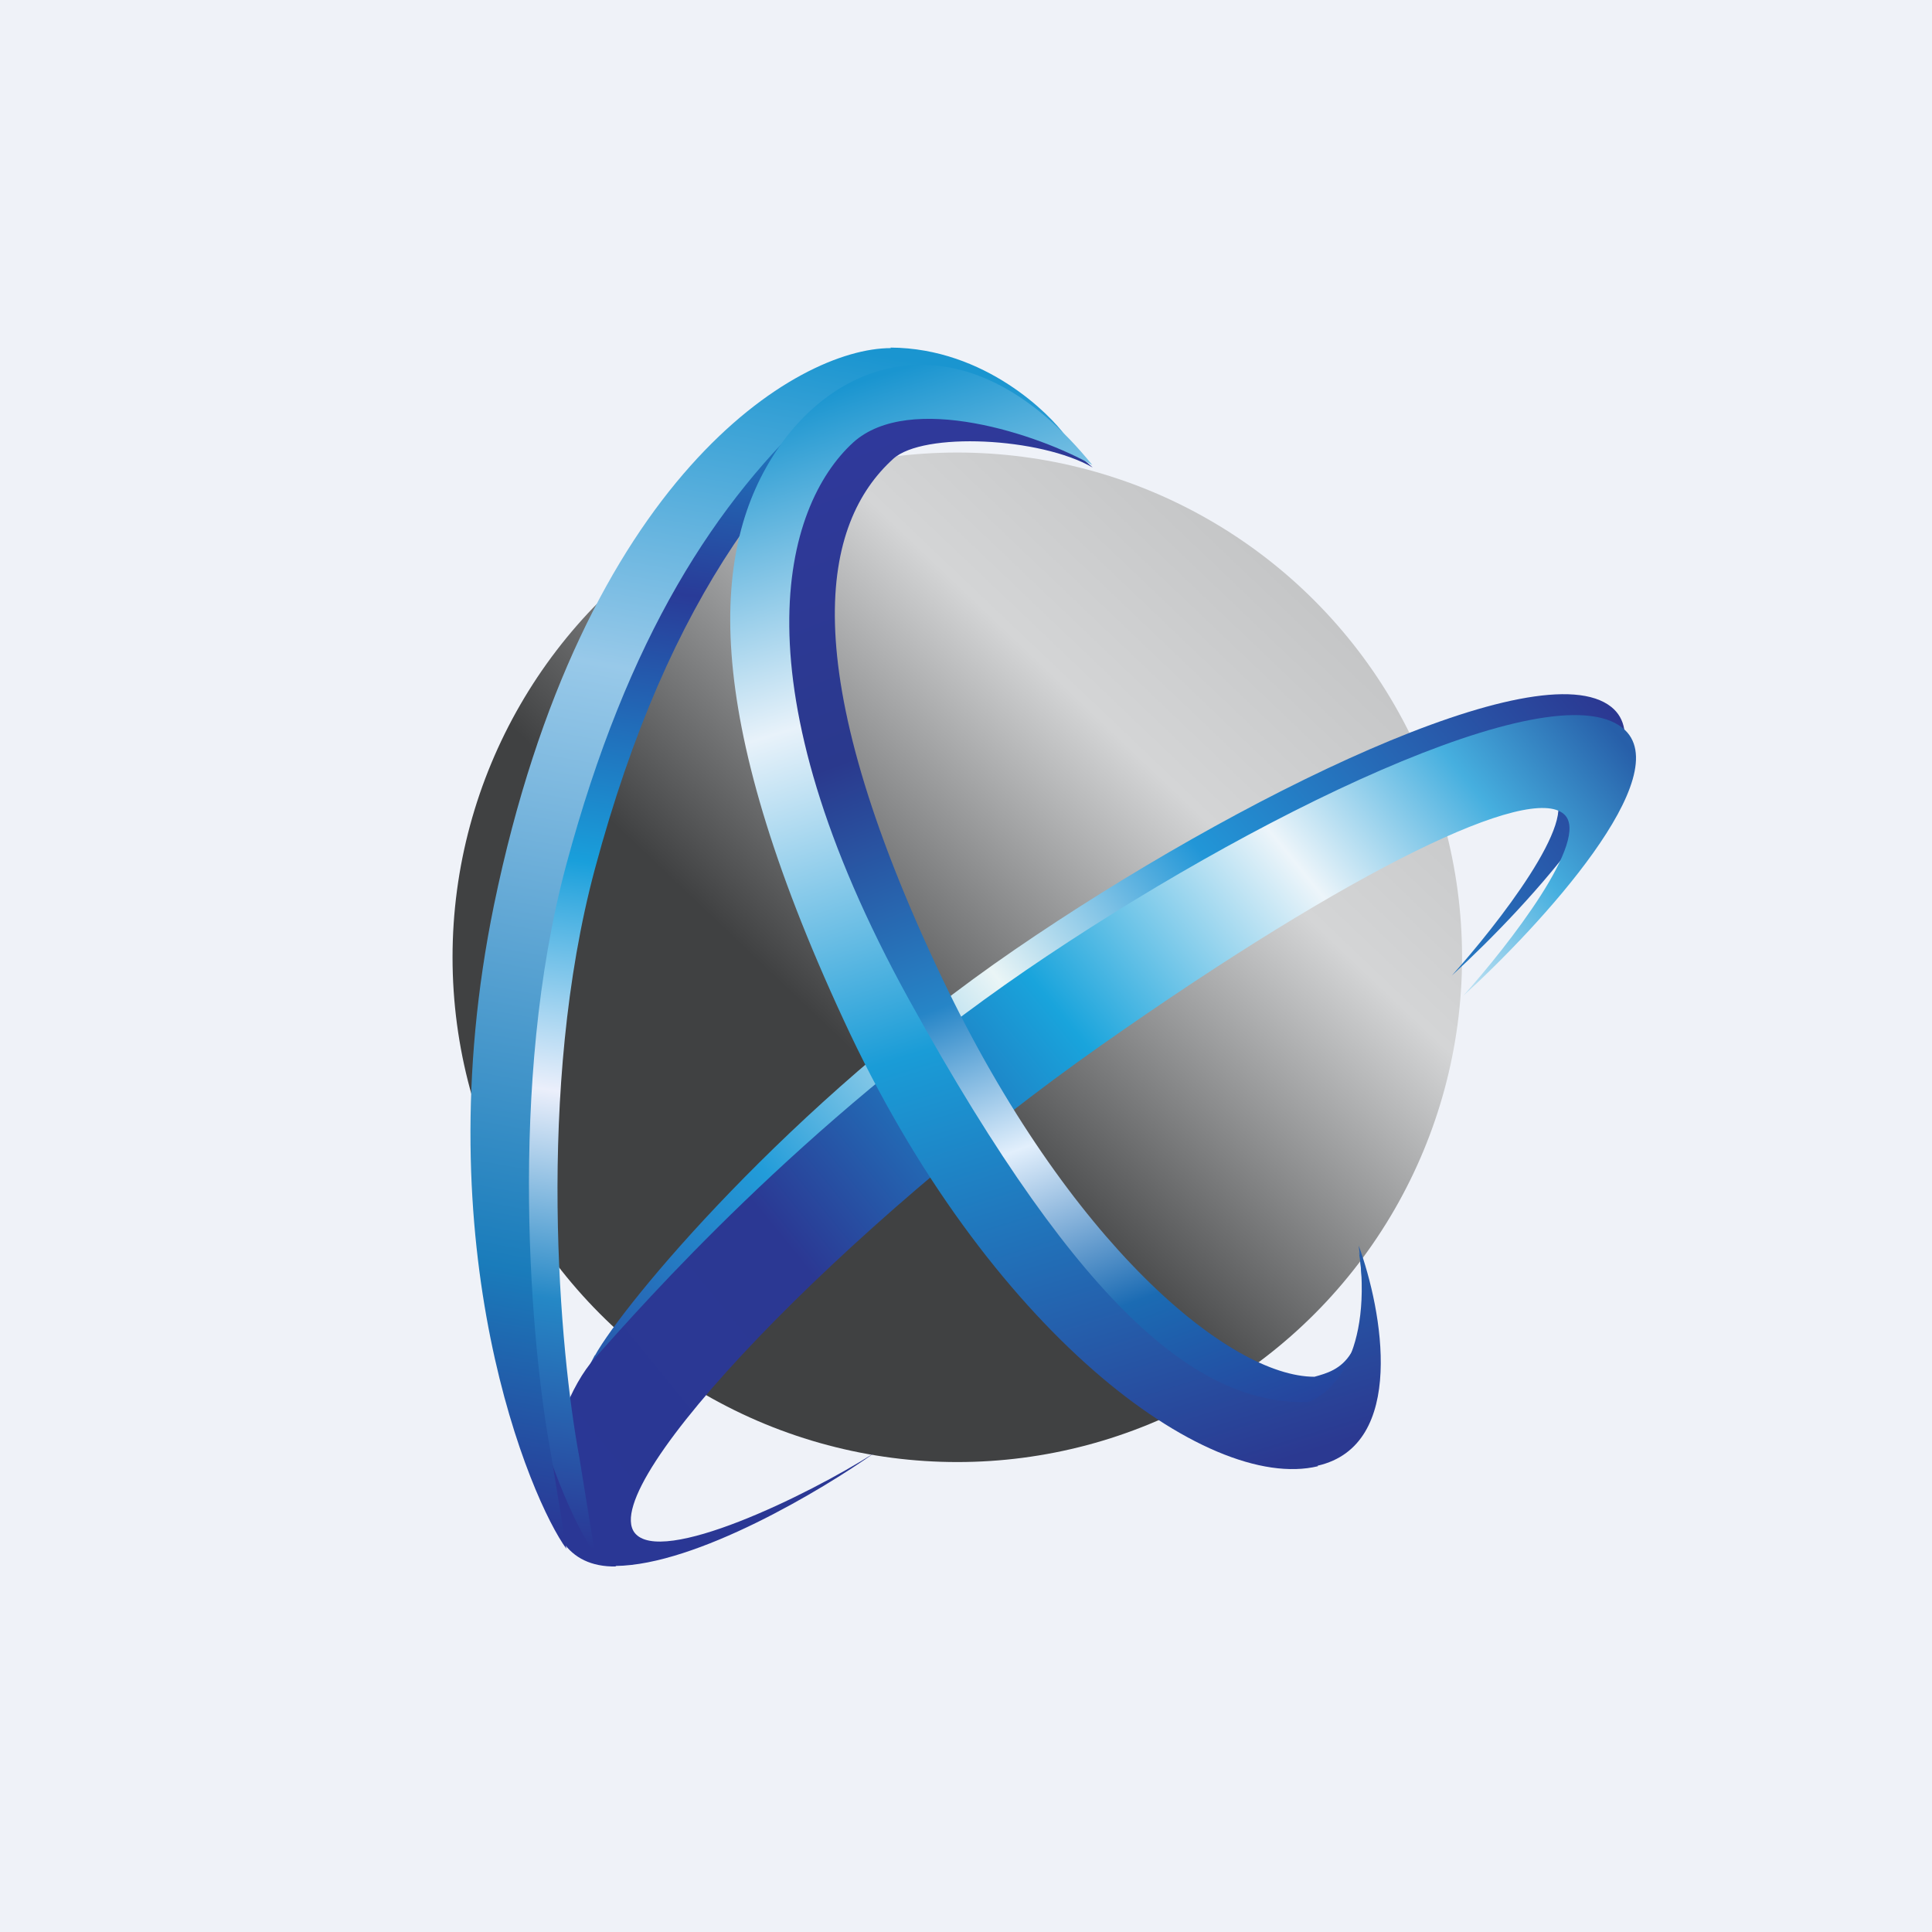
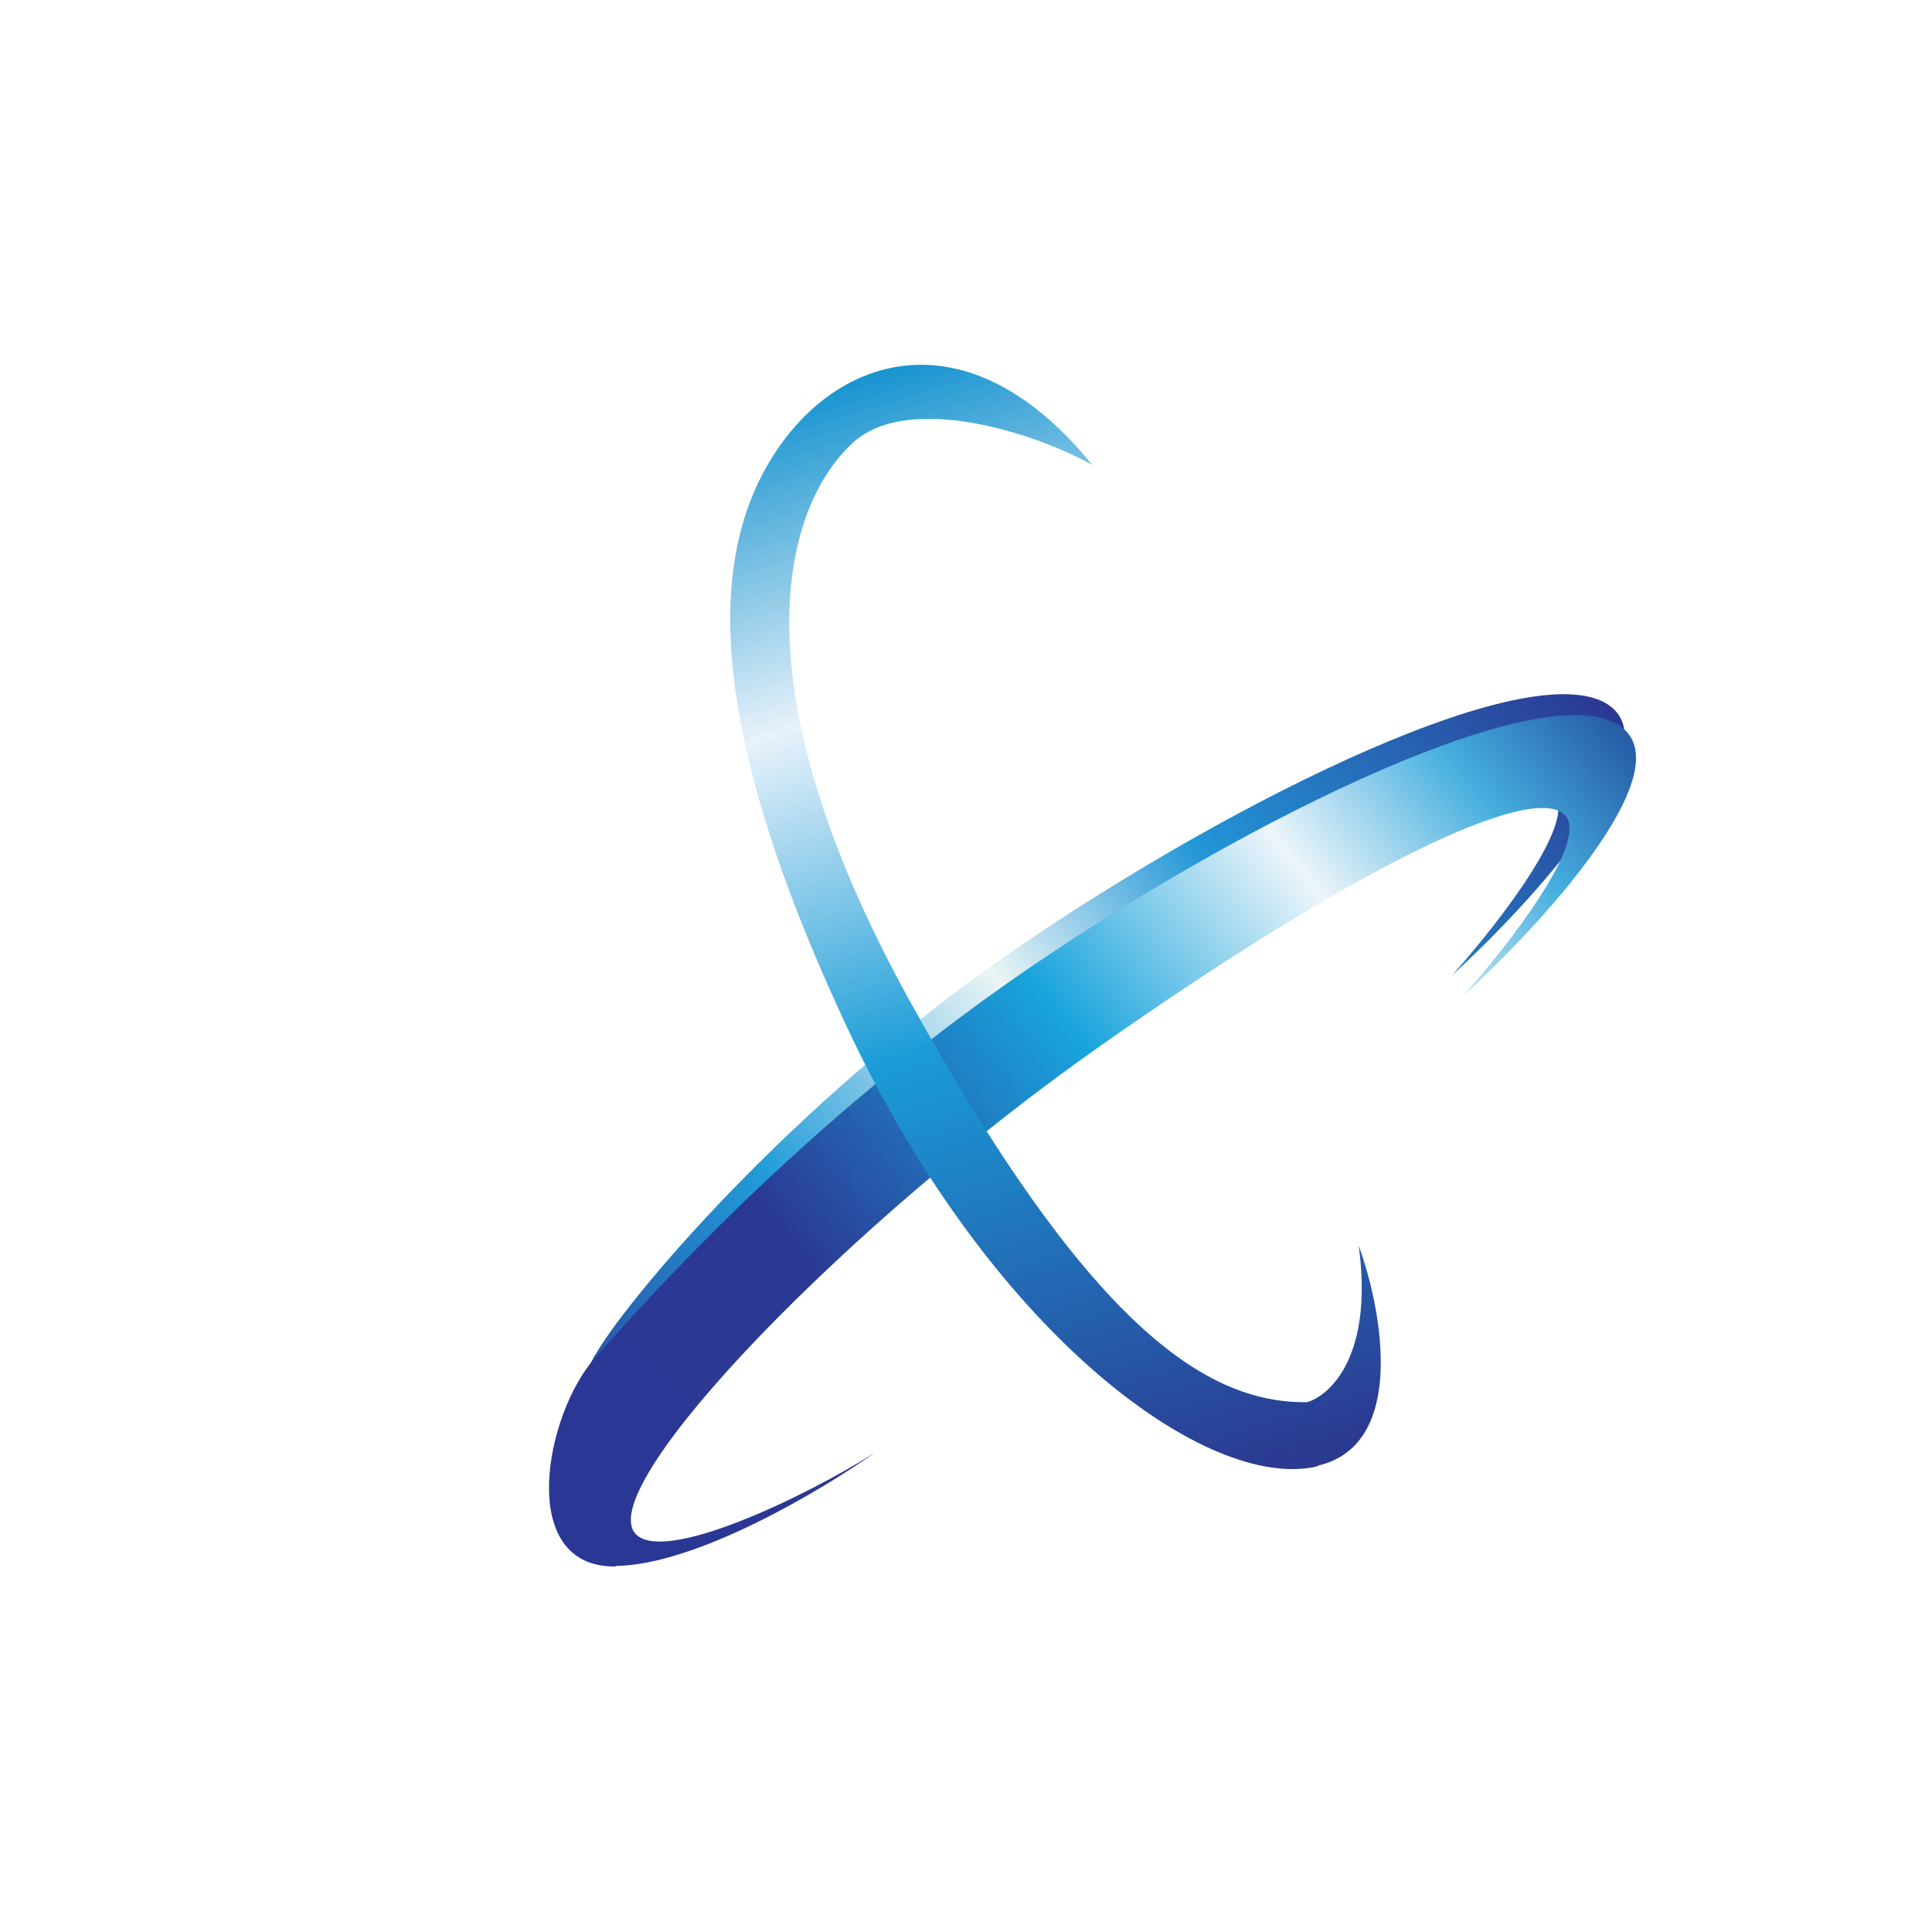
<svg xmlns="http://www.w3.org/2000/svg" viewBox="0 0 55.5 55.5">
-   <path fill="#EFF2F8" d="M0 0h55.5v55.5H0Z" />
-   <circle cx="27.5" cy="27.5" r="14.5" fill="url(#a)" />
  <path fill="url(#b)" d="M17.09 38.925c-.51.925-2.09 4.555.82 4.505-1.08-1.42 6.11-8.88 13.4-14 7.3-5.12 12.32-7.51 13.3-6.63.8.7-1.6 3.77-2.9 5.22 2.21-2.02 6.23-6.38 4.58-7.71-2.07-1.66-10.74 2.58-17.14 6.97-6.49 4.45-11.24 10.18-12.06 11.66Z" />
  <path fill="url(#c)" d="M17.68 44.985c2.33-.025 5.94-2.185 7.45-3.255-1.94 1.24-6.15 3.27-6.9 2.3-1.08-1.42 6.11-8.88 13.4-14 7.3-5.13 12.32-7.52 13.3-6.64.79.7-1.6 3.77-2.9 5.22 2.21-2.01 6.23-6.38 4.58-7.7-2.07-1.66-10.74 2.58-17.15 6.97C22.98 32.33 18.51 37.42 17.1 39c-1.44 1.6-2.3 6.05.6 6Z" />
-   <path fill="url(#d)" d="M15 26.115C17.54 13.84 23.71 10.08 26.41 10.13c-3.93 2.87-7.19 6.91-9.32 14.83-1.7 6.33-1.01 13.9-.45 16.89l.45 2.78c-1.02-1.37-4.12-8.6-2.08-18.5Z" />
-   <path fill="url(#h)" d="M25.58 9.985c2.74.015 4.61 1.955 5.01 2.515l-3.48-.65-3.52-.22c-3.03 2.77-5.56 6.66-7.32 13.2-1.7 6.32-1.01 13.9-.45 16.89l.45 2.77c-1.01-1.37-4.11-8.6-2.08-18.49 2.54-12.3 8.7-16 11.4-16Z" />
-   <path fill="url(#i)" d="M38.04 41.015c2.06-.665 1.68-3.185 1-5.045.43 3.13-.6 3.39-1.28 3.58-2.43 0-7.05-3.8-10.7-11.46-4.3-9.04-3.43-13.07-1.4-14.91.86-.78 4.22-.62 5.73.25-3.3-2.96-6.27-3.49-8.16-1.06-2.07 2.66-2.25 7.43 1.9 16.39 4.13 8.96 9.8 13.29 12.92 12.27Z" />
  <path fill="url(#j)" d="M37.85 42.105c2.57-.585 1.86-4.465 1.18-6.325.43 3.13-.8 4.3-1.48 4.5-2.97.04-6.32-2.3-11.44-11.57-5.01-9.09-3.62-14.15-1.6-16 1.63-1.47 5.35-.22 6.87.65-3.47-4.28-7.16-3.24-9.05-.45s-2.25 7.43 1.9 16.38c4.13 8.96 10.44 13.6 13.63 12.83Z" />
  <defs>
    <linearGradient id="a" x1="37.06" x2="16.18" y1="13.73" y2="35.68" gradientUnits="userSpaceOnUse">
      <stop offset="0" stop-color="#C0C1C2" />
      <stop offset=".29" stop-color="#D4D5D6" />
      <stop offset=".68" stop-color="#404142" />
    </linearGradient>
    <linearGradient id="b" x1="45.92" x2="16.44" y1="19.94" y2="43.71" gradientUnits="userSpaceOnUse">
      <stop offset="0" stop-color="#2B3892" />
      <stop offset=".31" stop-color="#2296D7" />
      <stop offset=".49" stop-color="#EAF5F6" />
      <stop offset=".72" stop-color="#229CD9" />
      <stop offset="1" stop-color="#2A3795" />
    </linearGradient>
    <linearGradient id="c" x1="46.01" x2="16.49" y1="20.54" y2="44.5" gradientUnits="userSpaceOnUse">
      <stop offset="0" stop-color="#275FA9" />
      <stop offset=".11" stop-color="#46AFDF" />
      <stop offset=".25" stop-color="#EDF5FA" />
      <stop offset=".46" stop-color="#19A4DC" />
      <stop offset=".73" stop-color="#2B3893" />
      <stop offset="1" stop-color="#2A3795" />
    </linearGradient>
    <linearGradient id="d" x1="22.81" x2="17.85" y1="10.14" y2="44.63" gradientUnits="userSpaceOnUse">
      <stop offset="0" stop-color="#1A95D0" />
      <stop offset=".21" stop-color="#293B98" />
      <stop offset=".44" stop-color="#199FDB" />
      <stop offset=".63" stop-color="#EBEFFB" />
      <stop offset=".8" stop-color="#2588C6" />
      <stop offset="1" stop-color="#2A3795" />
    </linearGradient>
    <linearGradient id="h" x1="24.26" x2="18.06" y1="10" y2="44.49" gradientUnits="userSpaceOnUse">
      <stop offset="0" stop-color="#1A95D0" />
      <stop offset=".29" stop-color="#98C9E9" />
      <stop offset=".79" stop-color="#1A7CBB" />
      <stop offset="1" stop-color="#2A3795" />
    </linearGradient>
    <linearGradient id="i" x1="26.43" x2="38.14" y1="10.84" y2="41.63" gradientUnits="userSpaceOnUse">
      <stop offset="0" stop-color="#30399D" />
      <stop offset=".29" stop-color="#2A398D" />
      <stop offset=".52" stop-color="#2685C7" />
      <stop offset=".66" stop-color="#E2EFFC" />
      <stop offset=".82" stop-color="#1B6BB3" />
      <stop offset="1" stop-color="#2A3796" />
    </linearGradient>
    <linearGradient id="j" x1="26.25" x2="36.06" y1="10.48" y2="42.2" gradientUnits="userSpaceOnUse">
      <stop offset="0" stop-color="#1A95D0" />
      <stop offset=".27" stop-color="#E8F2FA" />
      <stop offset=".57" stop-color="#1A9CD7" />
      <stop offset="1" stop-color="#2B3991" />
    </linearGradient>
  </defs>
</svg>